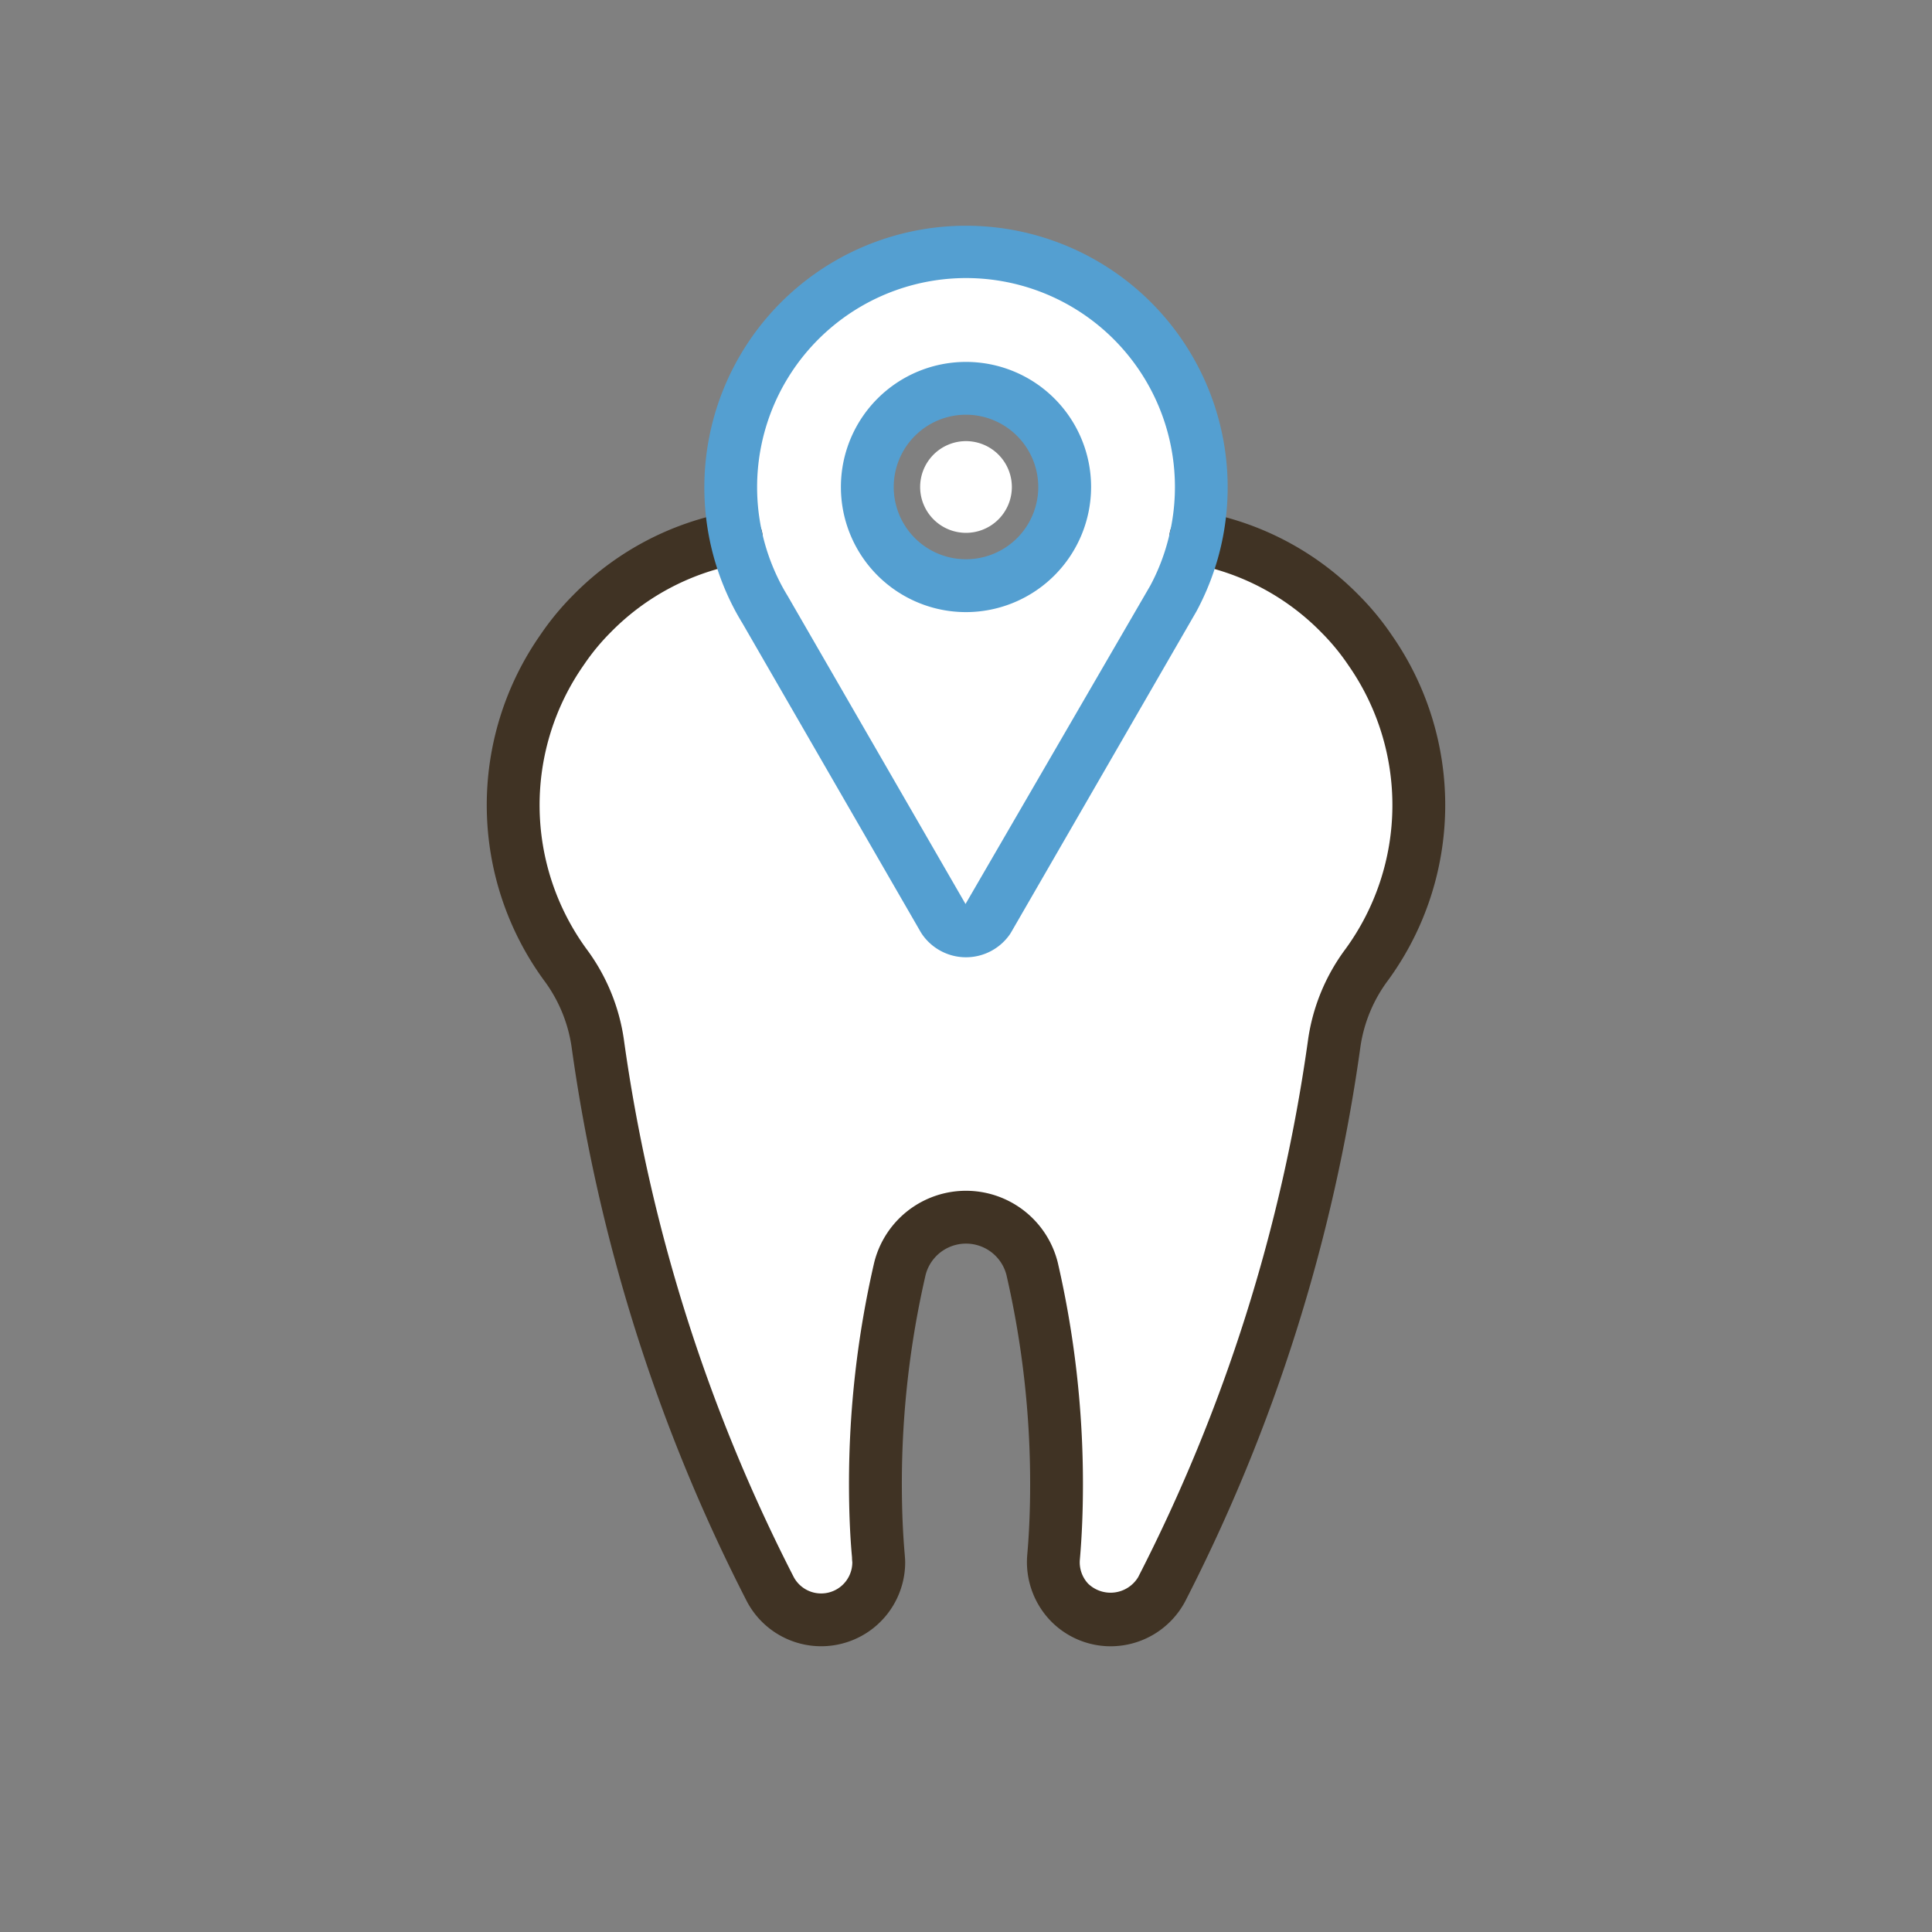
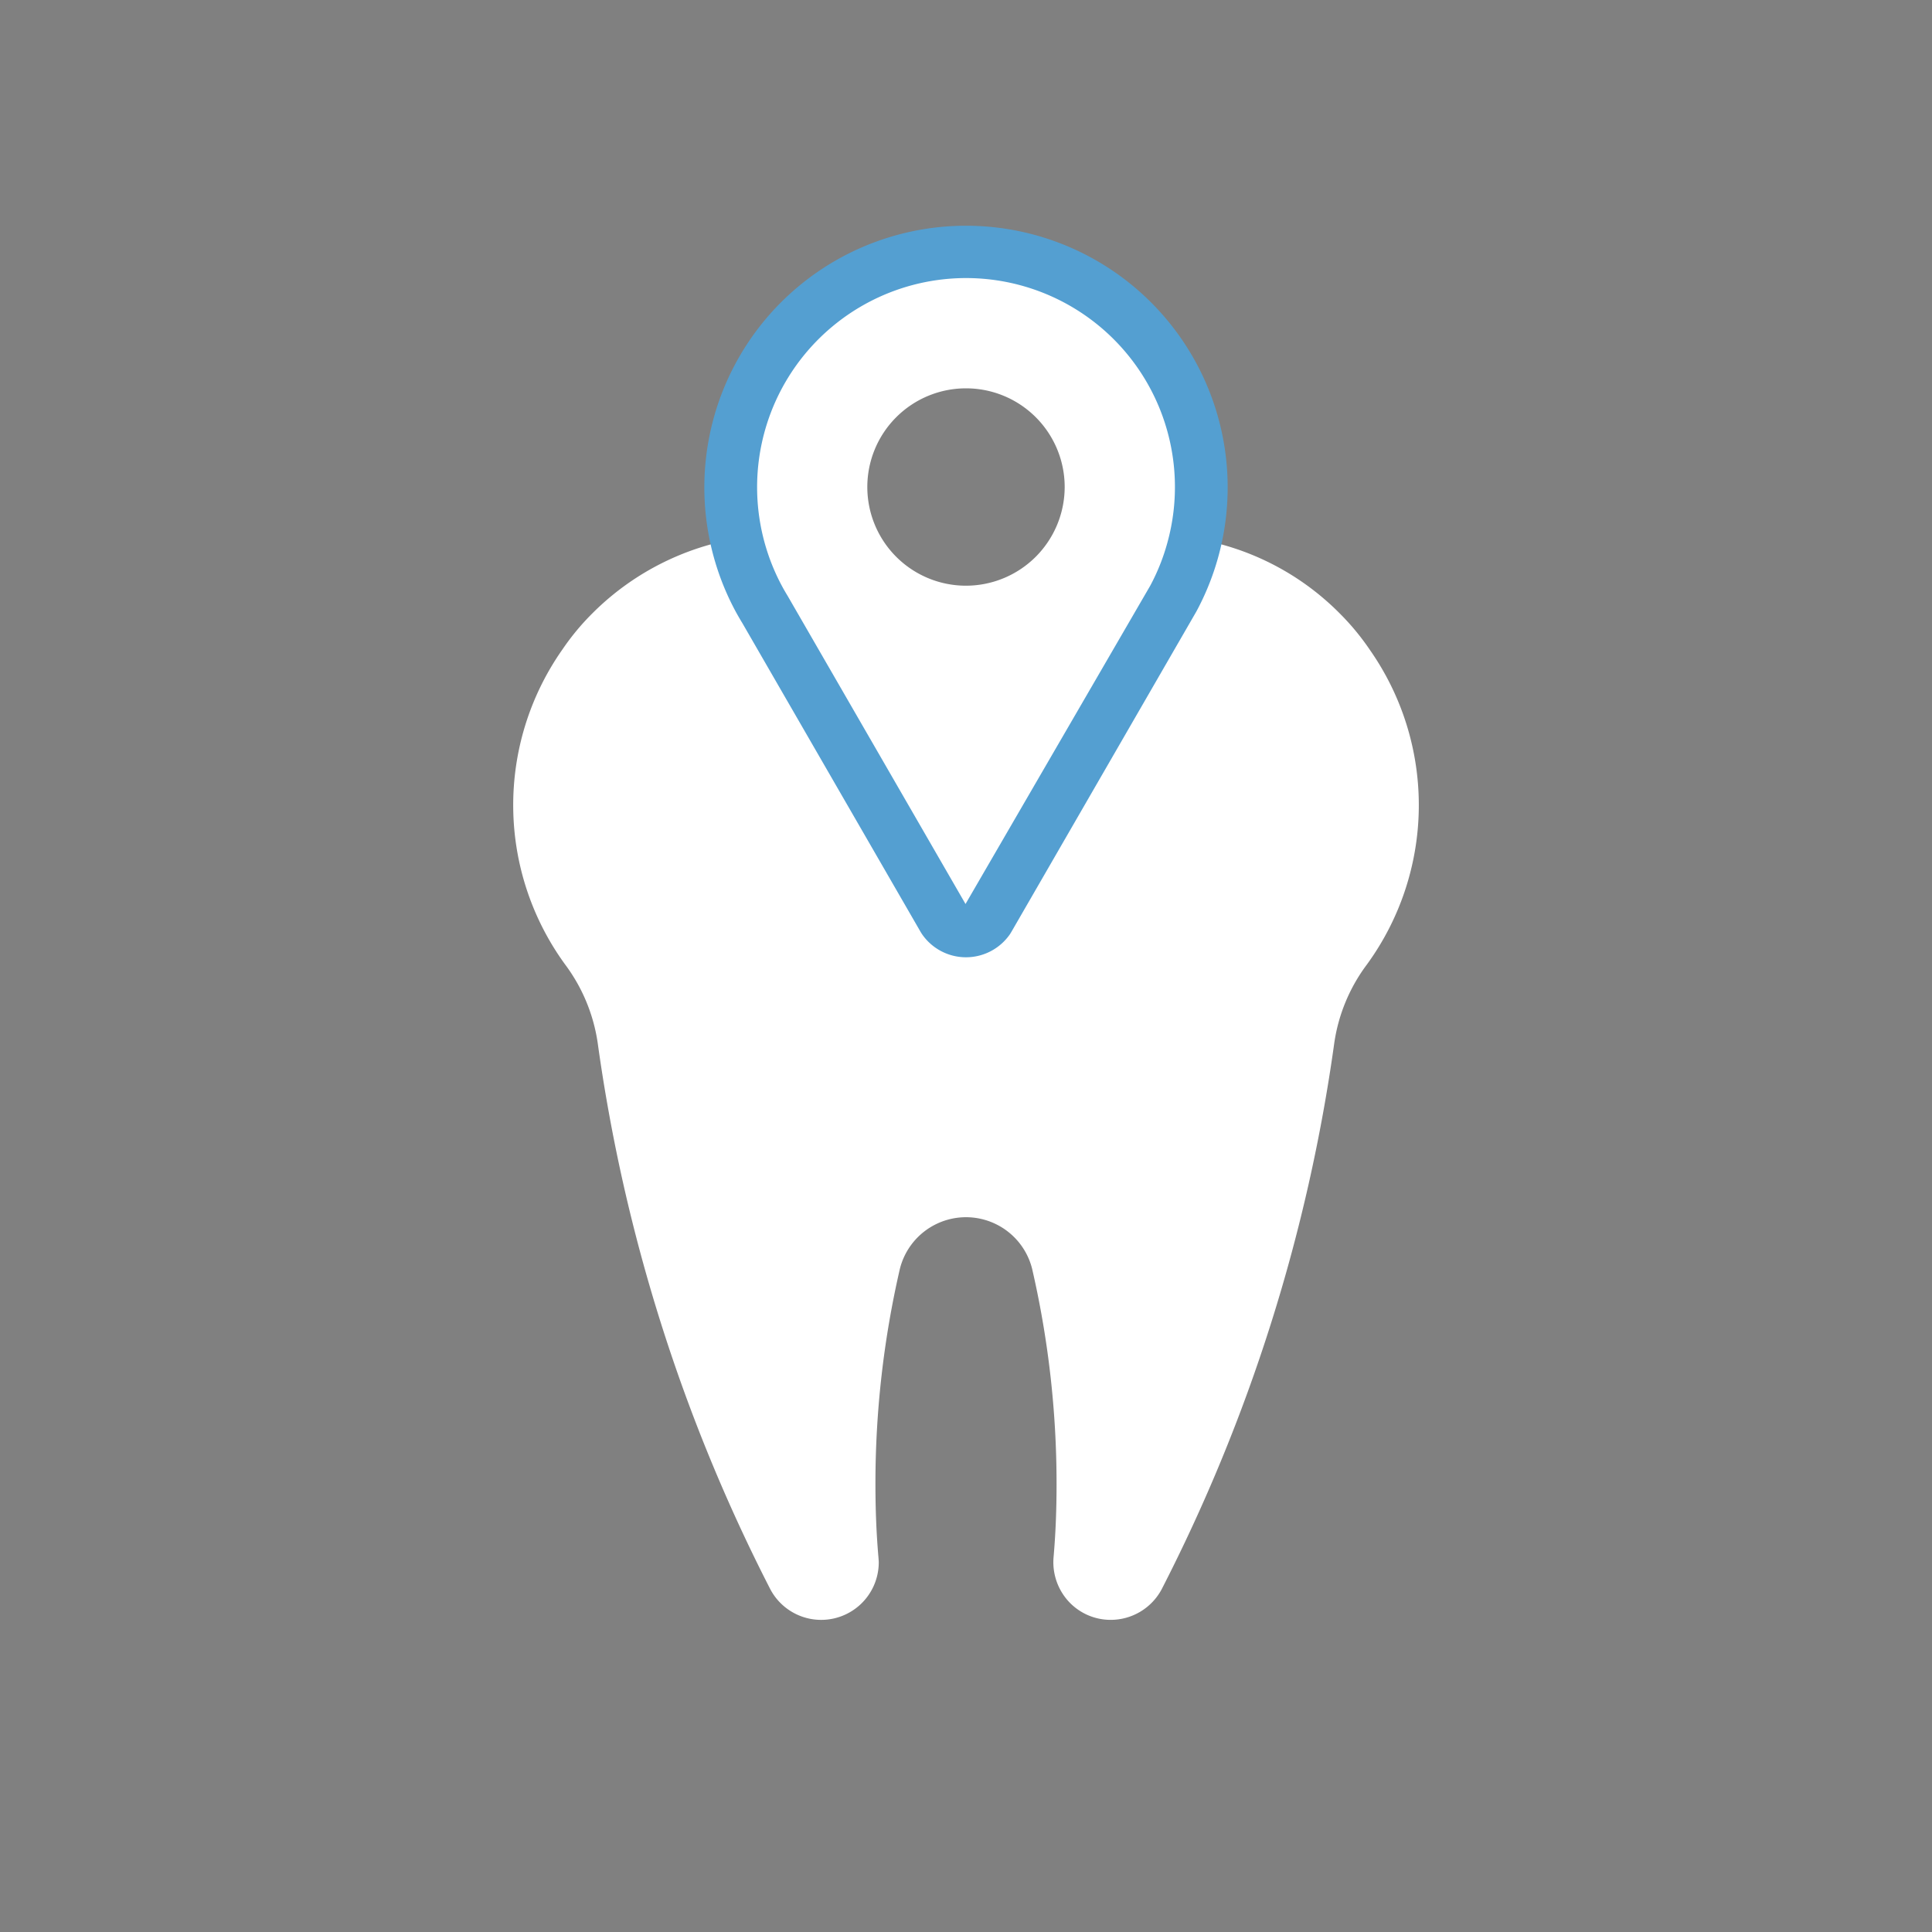
<svg xmlns="http://www.w3.org/2000/svg" id="Layer_1" data-name="Layer 1" viewBox="0 0 64 64">
  <rect x="0" y="0" width="64" height="64" fill="#808080" stroke="none" />
  <defs>
    <style>
      .cls-1 {
        fill: #fff;
      }

      .cls-2 {
        fill: #403324;
      }

      .cls-3 {
        fill: #549fd1;
      }
    </style>
  </defs>
-   <path class="cls-1" d="M32,14.613a1.519,1.519,0,1,0,1.519,1.52A1.521,1.521,0,0,0,32,14.613Z" />
  <path class="cls-1" d="M45.28,31.951A8.966,8.966,0,0,0,45.39,21.544l-.009-.013a8.183,8.183,0,0,0-.986-1.196,8.767,8.767,0,0,0-4.02-2.324.877.877,0,0,1-.641-.949,7.793,7.793,0,1,0-15.53-.928,7.865,7.865,0,0,0,.063.928.875.875,0,0,1-.64.949,8.877,8.877,0,0,0-4.012,2.315,8.126,8.126,0,0,0-.985,1.19,8.965,8.965,0,0,0,.09,10.433A5.726,5.726,0,0,1,19.8,34.552a56.705,56.705,0,0,0,5.722,18.102A1.907,1.907,0,0,0,29.11,51.75c0-.035-.004-.075-.011-.172C29.033,50.822,29,50.027,29,49.16a31.64,31.64,0,0,1,.81-7.129,2.258,2.258,0,0,1,4.38-.002A31.717,31.717,0,0,1,35,49.16c0,.865-.032,1.661-.1,2.434a1.924,1.924,0,0,0,.501,1.458A1.892,1.892,0,0,0,36.79,53.66a1.914,1.914,0,0,0,1.692-1.014A56.713,56.713,0,0,0,44.2,34.548,5.703,5.703,0,0,1,45.28,31.951ZM32,19.402a3.269,3.269,0,1,1,3.269-3.269A3.273,3.273,0,0,1,32,19.402Z" />
  <g>
-     <path class="cls-2" d="M36.79,54.535a2.77,2.77,0,0,1-2.032-.89,2.81,2.81,0,0,1-.73-2.127c.066-.752.097-1.522.097-2.358a30.814,30.814,0,0,0-.787-6.933,1.383,1.383,0,0,0-2.675.001A30.761,30.761,0,0,0,29.875,49.16c0,.843.032,1.612.097,2.353.01.133.013.188.013.236a2.782,2.782,0,0,1-5.242,1.302,57.566,57.566,0,0,1-5.81-18.382,4.858,4.858,0,0,0-.921-2.205,9.839,9.839,0,0,1-.108-11.438,9.002,9.002,0,0,1,1.086-1.315,9.722,9.722,0,0,1,5.246-2.763.875.875,0,1,1,.308,1.723,7.987,7.987,0,0,0-4.311,2.272,7.315,7.315,0,0,0-.888,1.076,8.089,8.089,0,0,0,.082,9.415,6.583,6.583,0,0,1,1.239,2.997,55.849,55.849,0,0,0,5.632,17.82,1.032,1.032,0,0,0,1.936-.502,1.45,1.45,0,0,1-.01-.16c-.066-.715-.1-1.535-.1-2.43a32.537,32.537,0,0,1,.833-7.327,3.133,3.133,0,0,1,6.085-.001,32.625,32.625,0,0,1,.832,7.328c0,.888-.033,1.707-.102,2.505a1.036,1.036,0,0,0,.271.794,1.07,1.07,0,0,0,1.659-.211A55.826,55.826,0,0,0,43.333,34.43a6.576,6.576,0,0,1,1.24-2.995,8.09,8.09,0,0,0,.091-9.402,7.293,7.293,0,0,0-.894-1.085,7.987,7.987,0,0,0-4.314-2.277.875.875,0,1,1,.307-1.723,9.724,9.724,0,0,1,5.25,2.768A9.082,9.082,0,0,1,46.105,21.04a9.841,9.841,0,0,1-.118,11.426,4.839,4.839,0,0,0-.92,2.202A57.602,57.602,0,0,1,39.26,53.049,2.797,2.797,0,0,1,36.79,54.535Z" />
    <g>
      <path class="cls-3" d="M32,31.711a1.769,1.769,0,0,1-1.455-.763c-.017-.025-.059-.093-.073-.119L24.59,20.639c-.07-.113-.148-.249-.223-.386A8.668,8.668,0,1,1,39.635,20.25L33.52,30.841c-.012.02-.049.084-.062.103A1.771,1.771,0,0,1,32,31.711Zm.001-22.5A6.927,6.927,0,0,0,25.907,19.42c.059.109.122.218.187.324l5.89,10.202L38.106,19.397a6.837,6.837,0,0,0,.567-1.427,6.922,6.922,0,0,0-6.673-8.759Z" />
-       <path class="cls-3" d="M32,20.277a4.144,4.144,0,1,1,4.144-4.144A4.149,4.149,0,0,1,32,20.277Zm0-6.539a2.394,2.394,0,1,0,2.394,2.395A2.397,2.397,0,0,0,32,13.738Z" />
    </g>
  </g>
</svg>